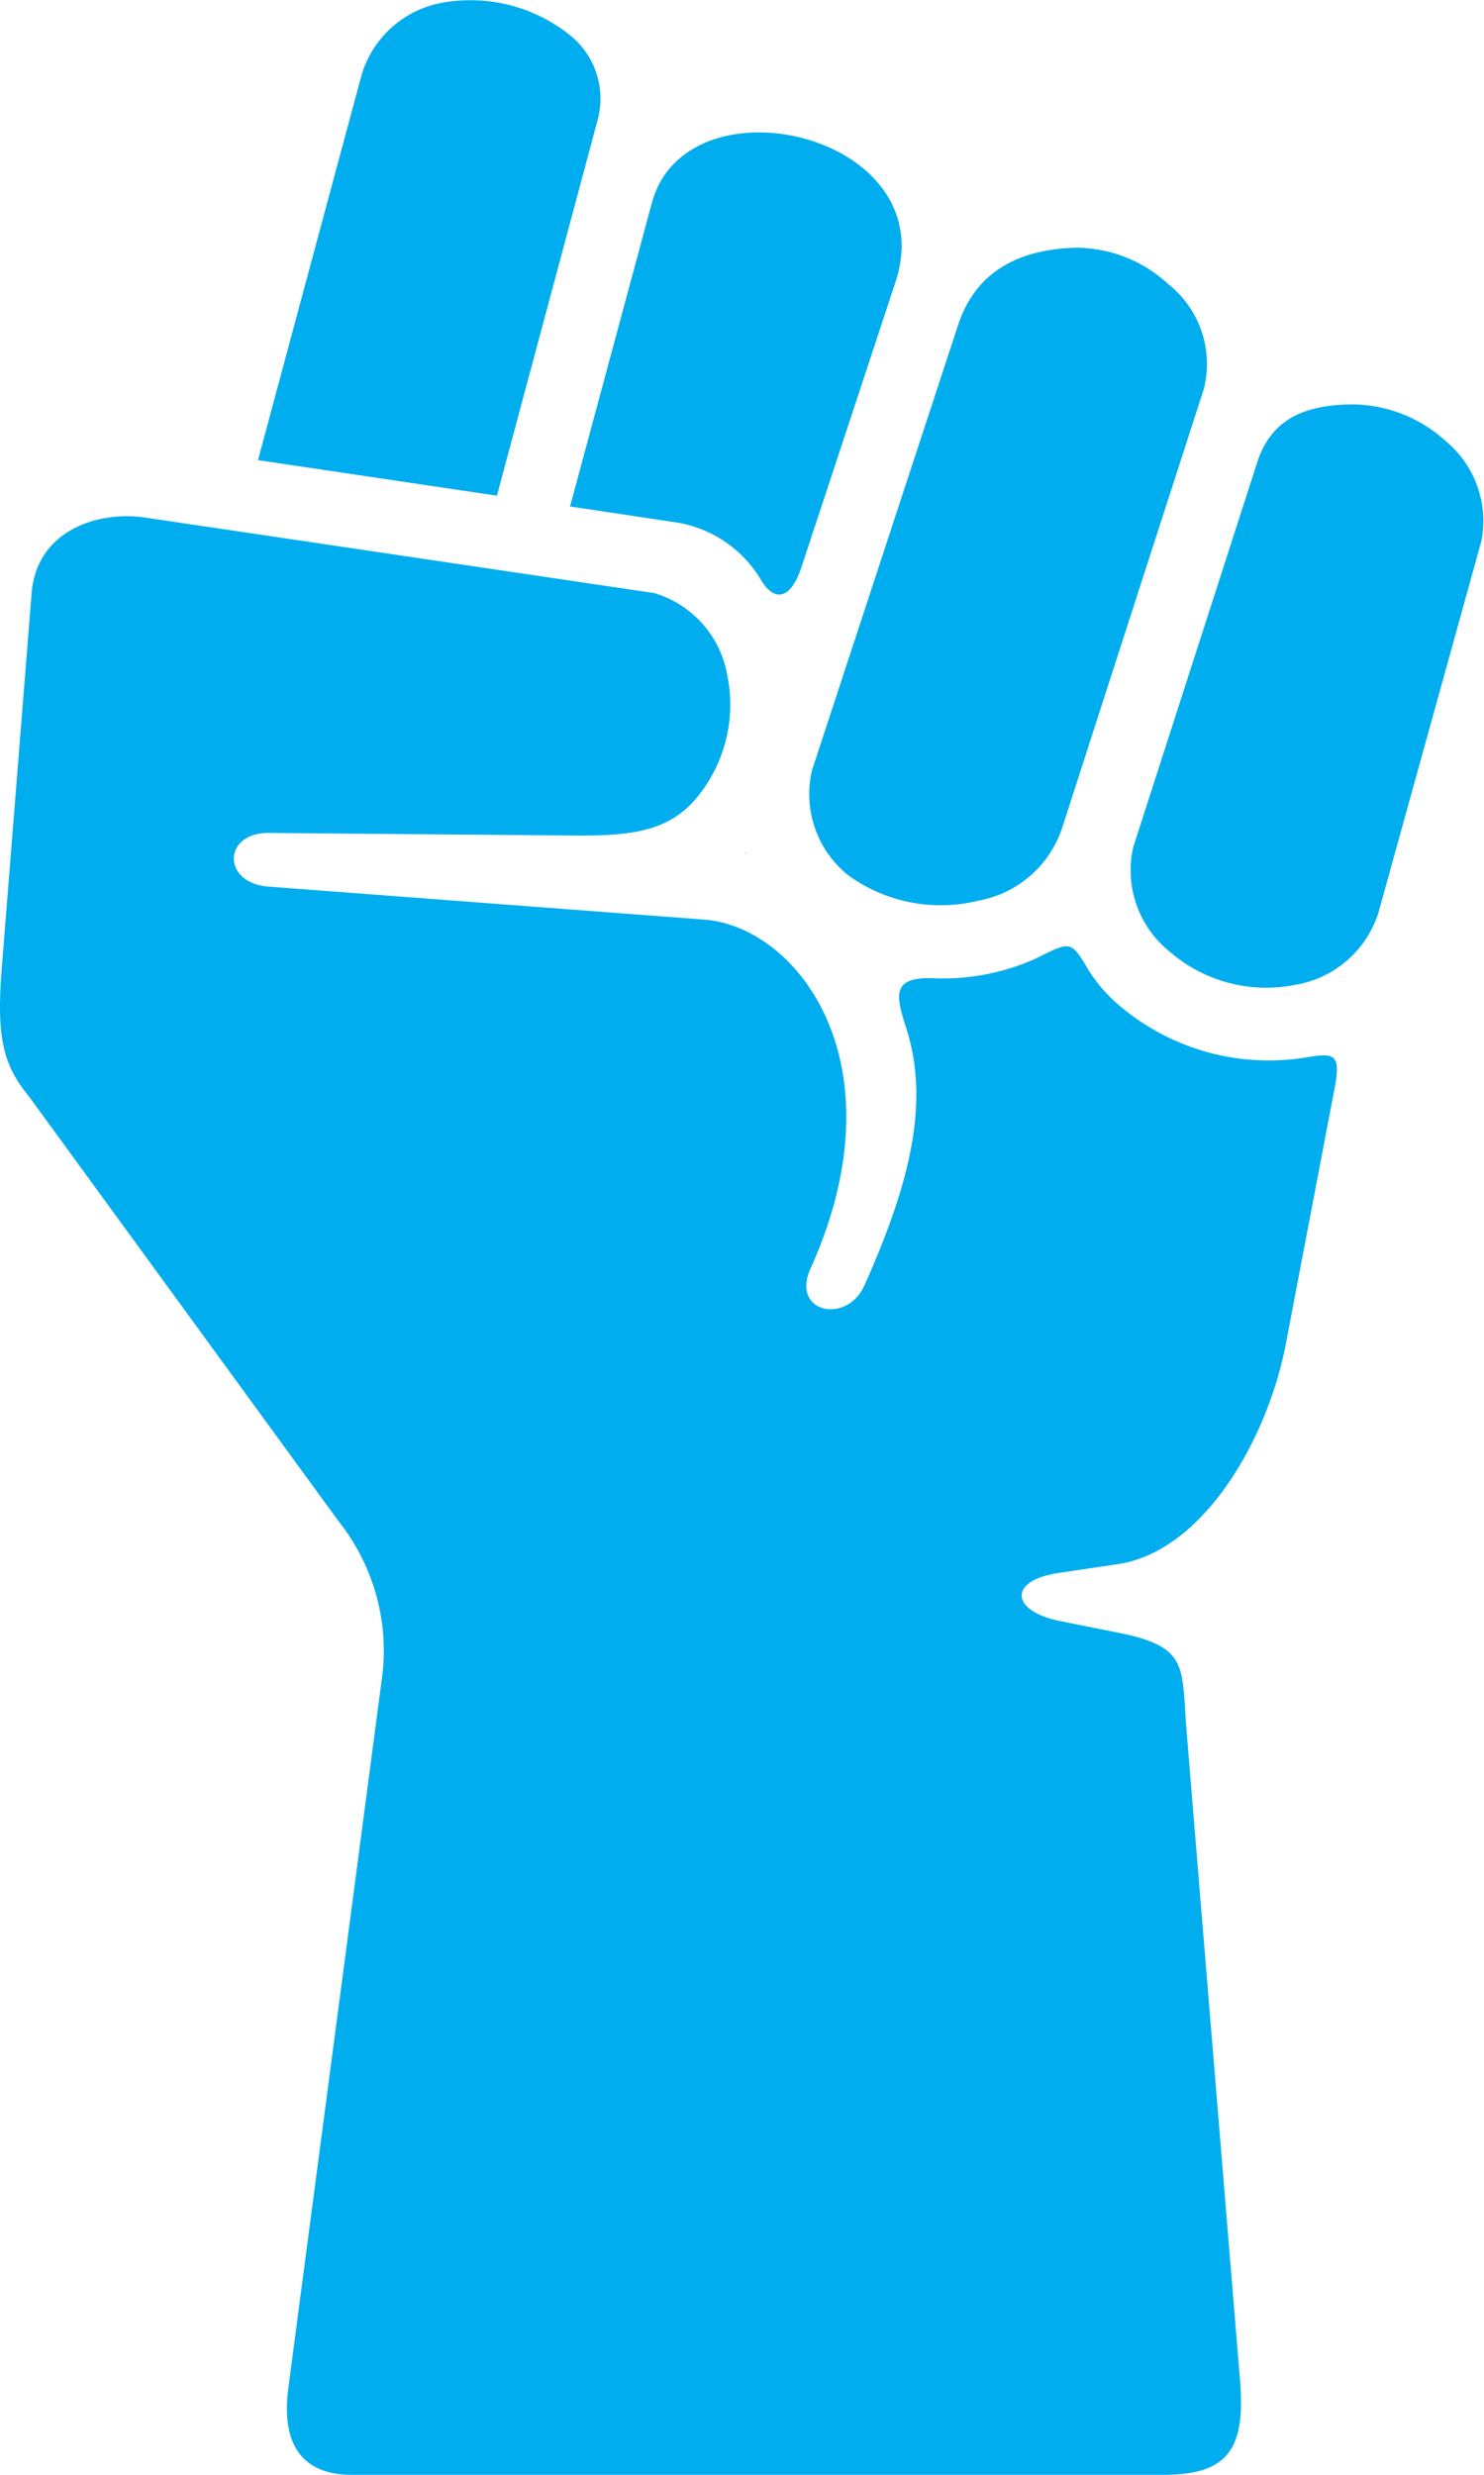
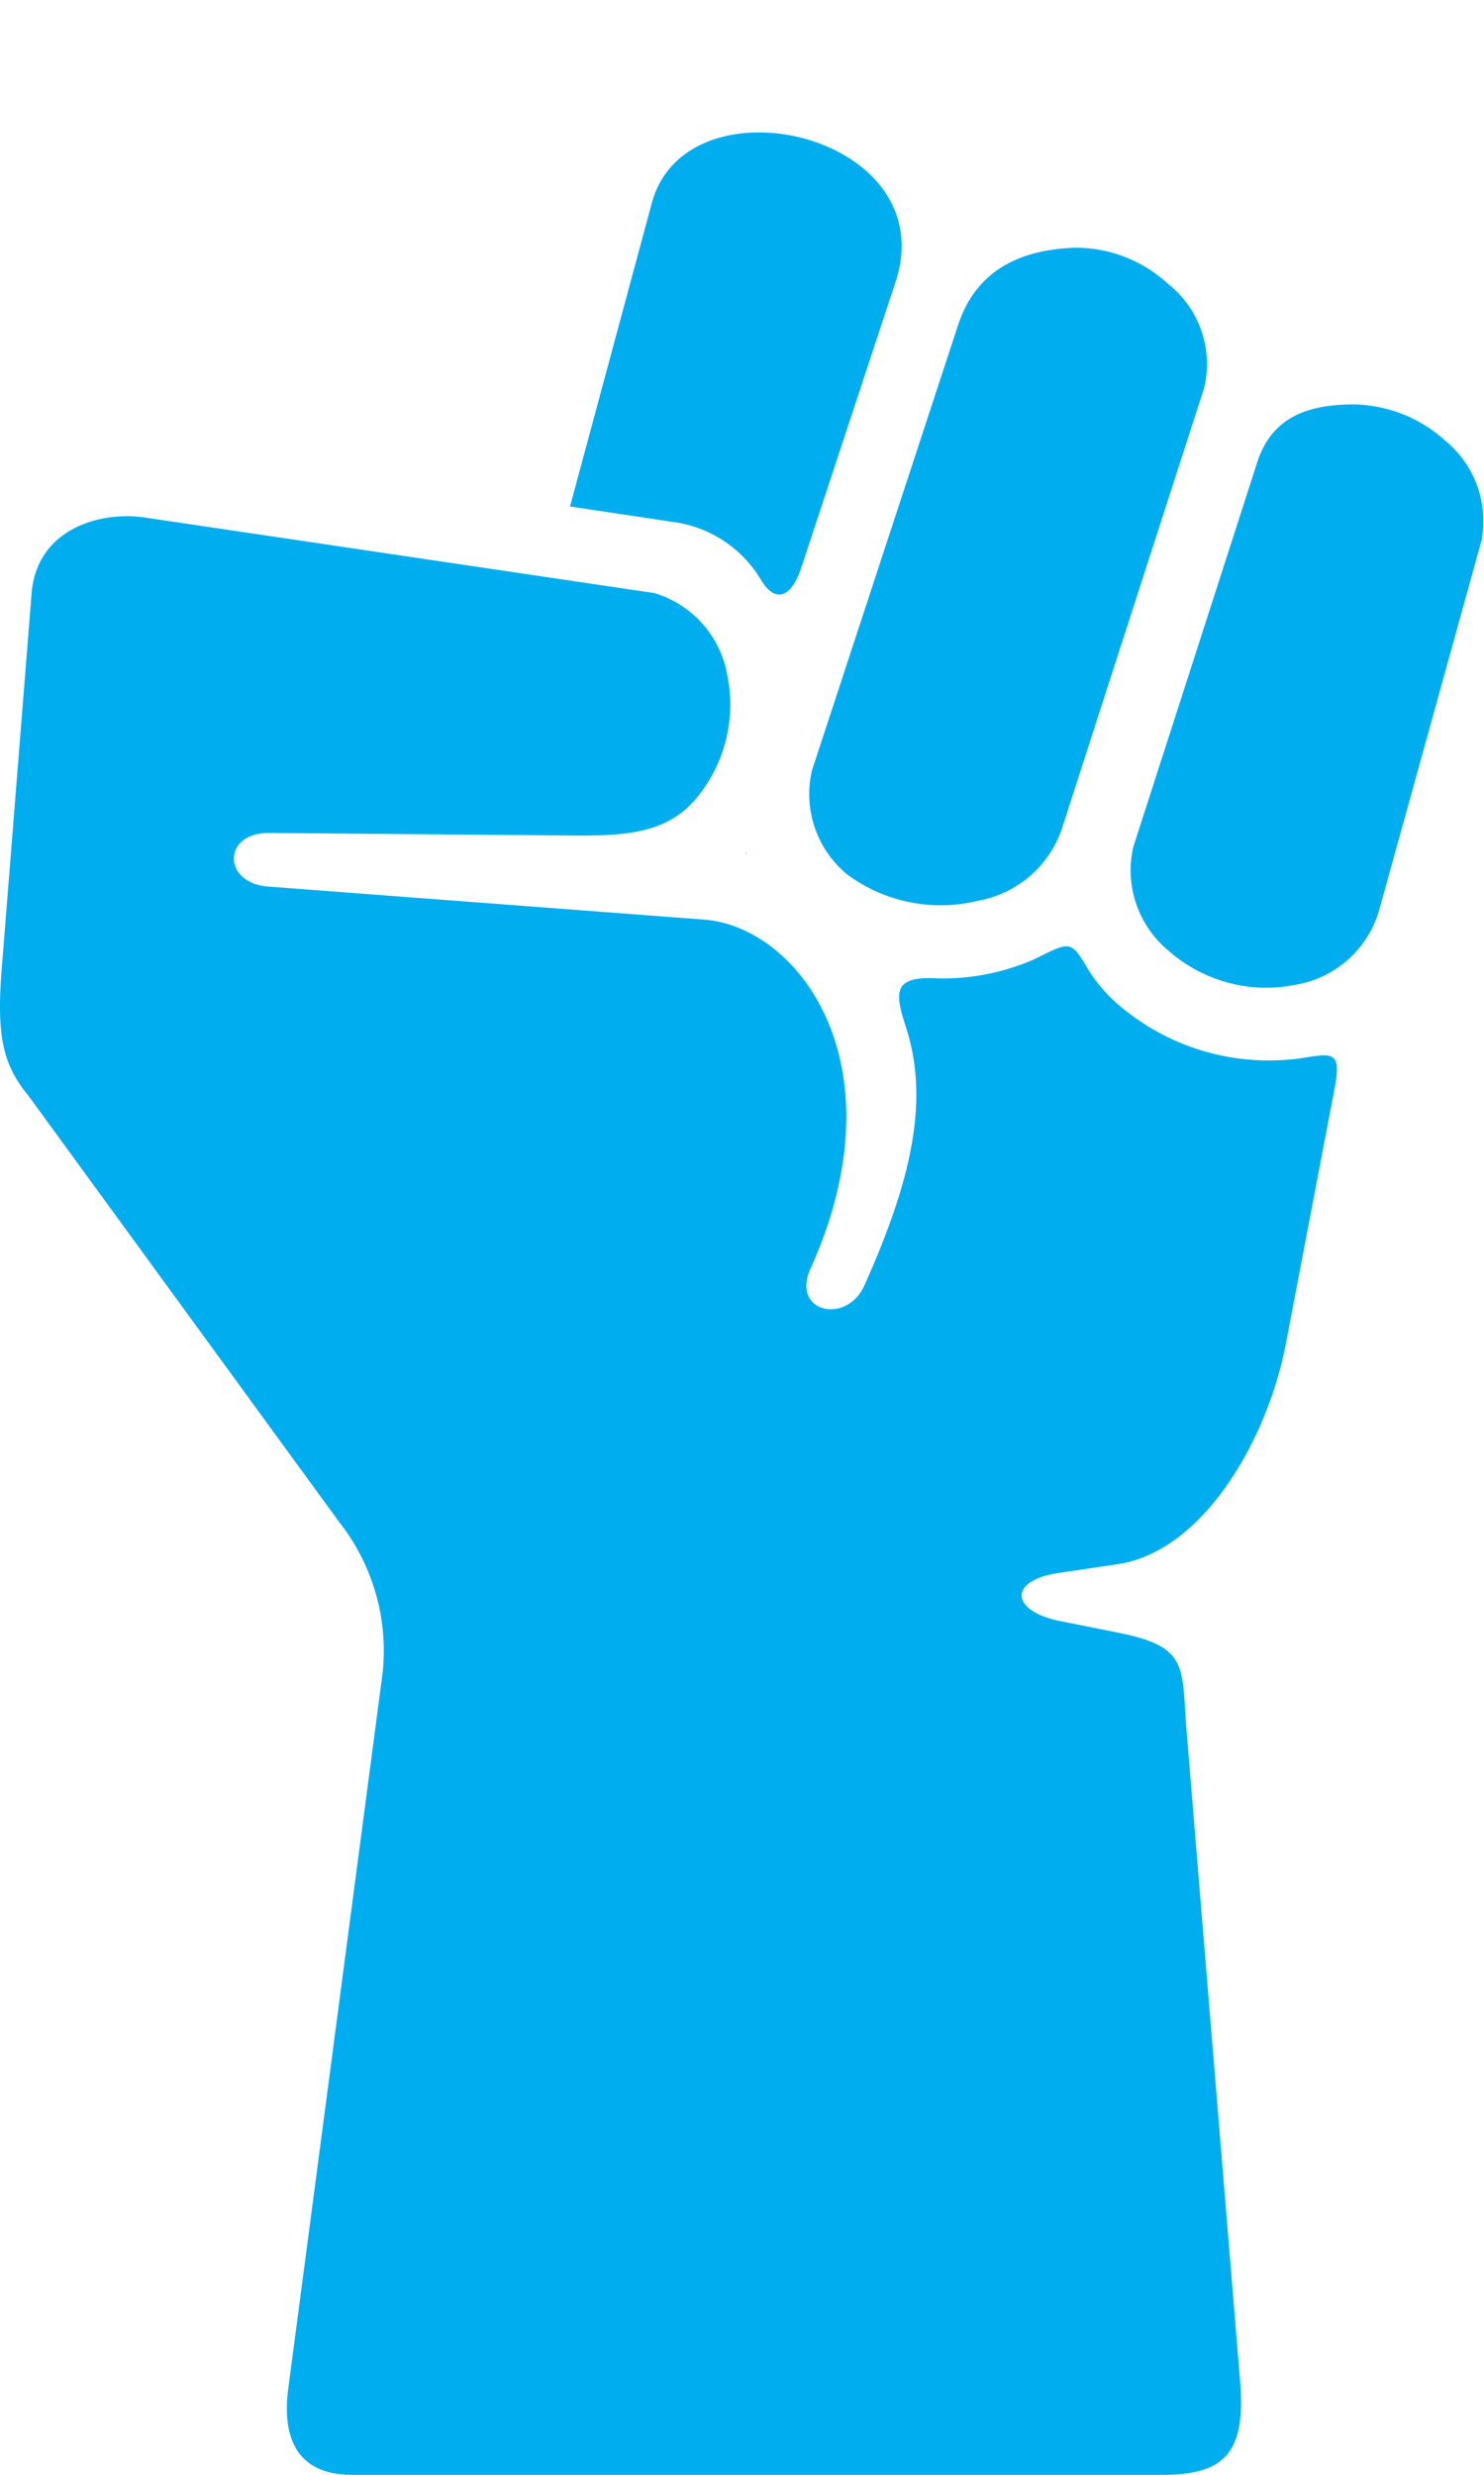
<svg xmlns="http://www.w3.org/2000/svg" width="60" height="100" viewBox="0 0 60 100">
  <g id="icone-espirito-empreendedor-hover" transform="translate(-24.814 -11.171)">
-     <path id="Caminho_7006" data-name="Caminho 7006" d="M44.486,12.627a3.282,3.282,0,0,1,1.092,3.339L41.492,31.2l-9.661-1.436,4.187-15.556A4.178,4.178,0,0,1,39.4,11.262,6.426,6.426,0,0,1,44.486,12.627Z" transform="translate(3.413 0)" fill="#00adee" />
    <path id="Caminho_7007" data-name="Caminho 7007" d="M53.481,20.83,49.672,32.37c-.418,1.264-1.069,1.418-1.611.534A4.879,4.879,0,0,0,44.5,30.532l-4.18-.627,3.306-12.259C45.026,12.443,55.448,14.852,53.481,20.83Z" transform="translate(7.541 1.732)" fill="#00adee" />
    <path id="Caminho_7008" data-name="Caminho 7008" d="M57.6,17.942a5.506,5.506,0,0,1,3.74,1.464,4.117,4.117,0,0,1,1.449,4.233s-3.824,11.829-5.728,17.734a4.39,4.39,0,0,1-3.383,2.951,6.363,6.363,0,0,1-5.288-1.039,4.207,4.207,0,0,1-1.449-4.221l5.908-17.995C53.611,18.751,55.508,18.005,57.6,17.942Z" transform="translate(10.701 3.239)" fill="#00adee" />
    <path id="Caminho_7009" data-name="Caminho 7009" d="M64.557,22.223a5.653,5.653,0,0,1,3.738,1.464,4.2,4.2,0,0,1,1.464,4.048l-4.157,15a4.254,4.254,0,0,1-3.375,2.942,5.965,5.965,0,0,1-5.092-1.357A4.21,4.21,0,0,1,55.685,40.1L60.7,24.546C61.312,22.667,62.843,22.236,64.557,22.223Z" transform="translate(14.951 5.289)" fill="#00adee" />
    <path id="Caminho_7010" data-name="Caminho 7010" d="M30.691,25.334l20.578,3.05a4.223,4.223,0,0,1,2.956,3.351,5.9,5.9,0,0,1-1.363,5.06c-1.121,1.239-2.631,1.387-4.634,1.387l-12.536-.106c-1.889-.015-1.9,2.03-.022,2.169l17.619,1.334c3.771.285,8.02,5.793,4.312,14.064-.853,1.817,1.461,2.324,2.169.7,1.81-4.043,2.661-7.363,1.678-10.4-.418-1.3-.574-2.033,1.015-2a9.168,9.168,0,0,0,4.159-.76c1.47-.719,1.47-.812,2.2.43a6.2,6.2,0,0,0,1.263,1.449,9.337,9.337,0,0,0,7.7,2.057c1.023-.155,1.246-.058.977,1.337l-1.96,10.266c-.751,3.912-3.367,8.393-6.794,8.9L67.6,67.98c-2.044.306-1.928,1.548.094,1.946l2.316.463c2.9.569,2.57,1.391,2.778,3.966l2.16,26.23c.241,2.873-.543,3.835-3.127,3.835H39.035c-1.773,0-2.9-.979-2.562-3.518L40.282,72.03a8.4,8.4,0,0,0-1.758-6.114L25.968,48.7c-1.036-1.254-1.3-2.409-1.084-5.138l1.208-15.17C26.295,25.842,28.786,25.048,30.691,25.334Z" transform="translate(0 6.752)" fill="#00adee" />
    <path id="Caminho_7011" data-name="Caminho 7011" d="M45.123,34.467l.021.049a.115.115,0,0,0-.054-.018C45.1,34.485,45.115,34.476,45.123,34.467Z" transform="translate(9.861 11.149)" fill="#00adee" />
  </g>
</svg>